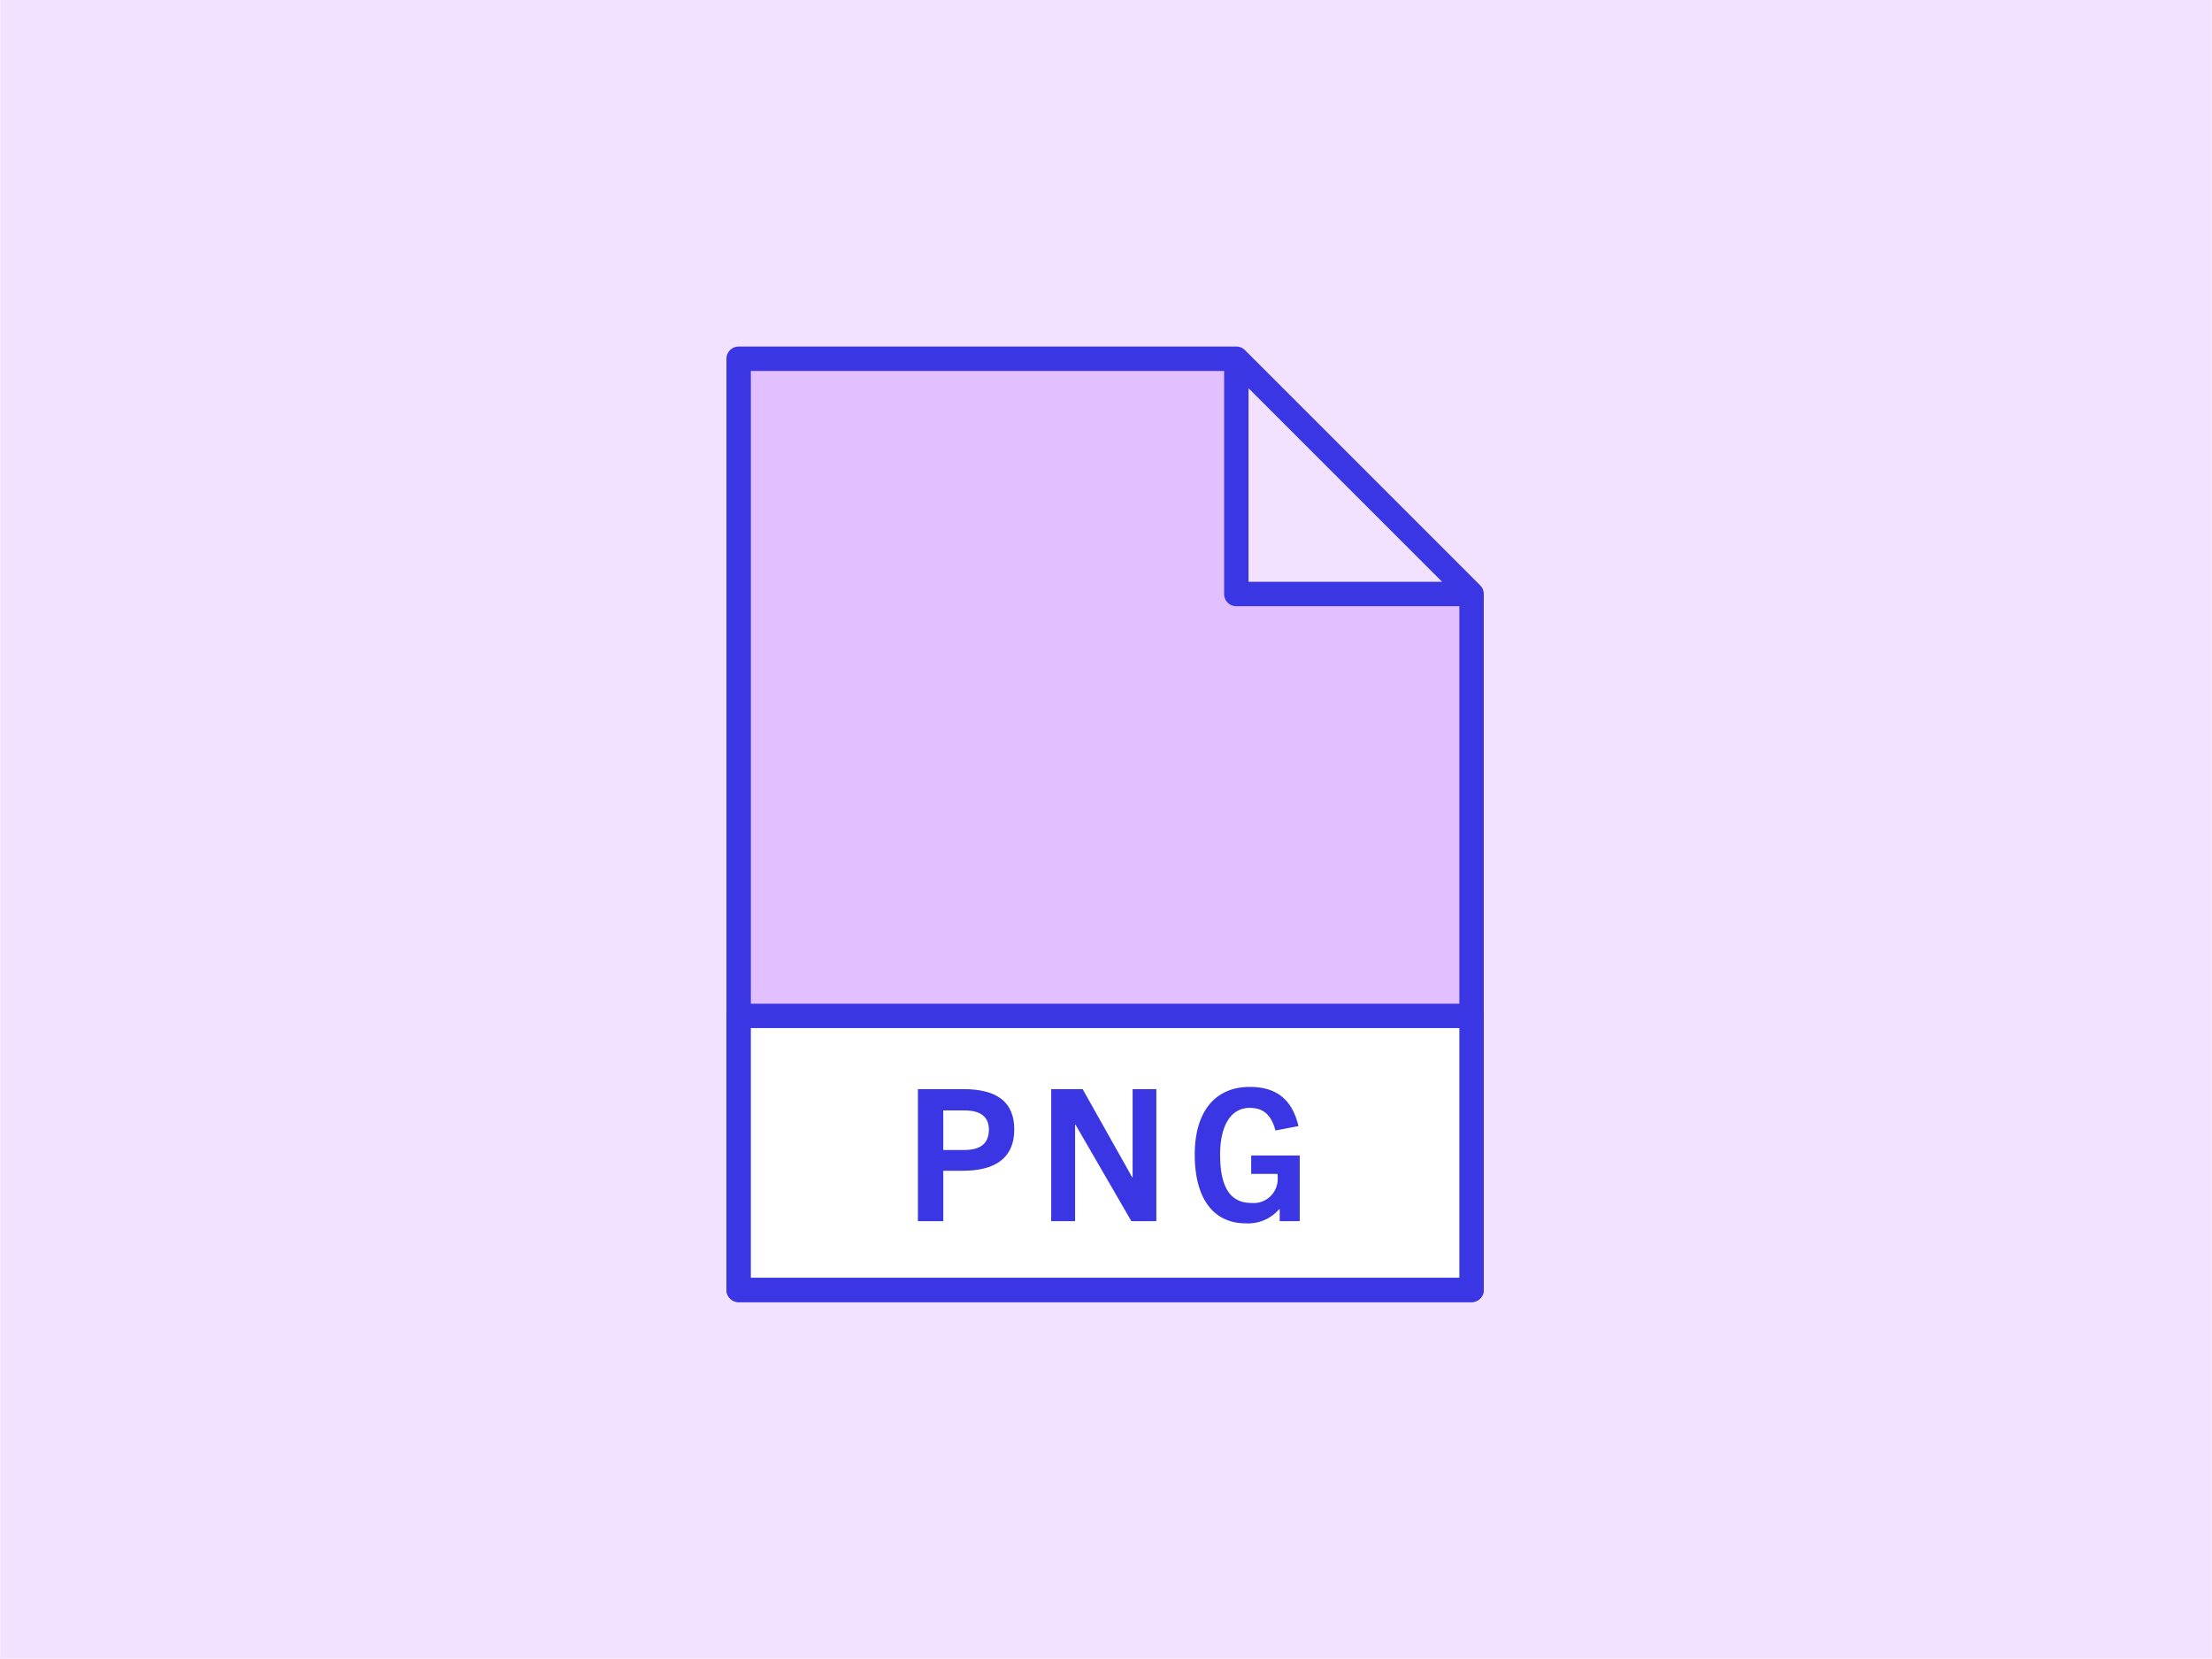
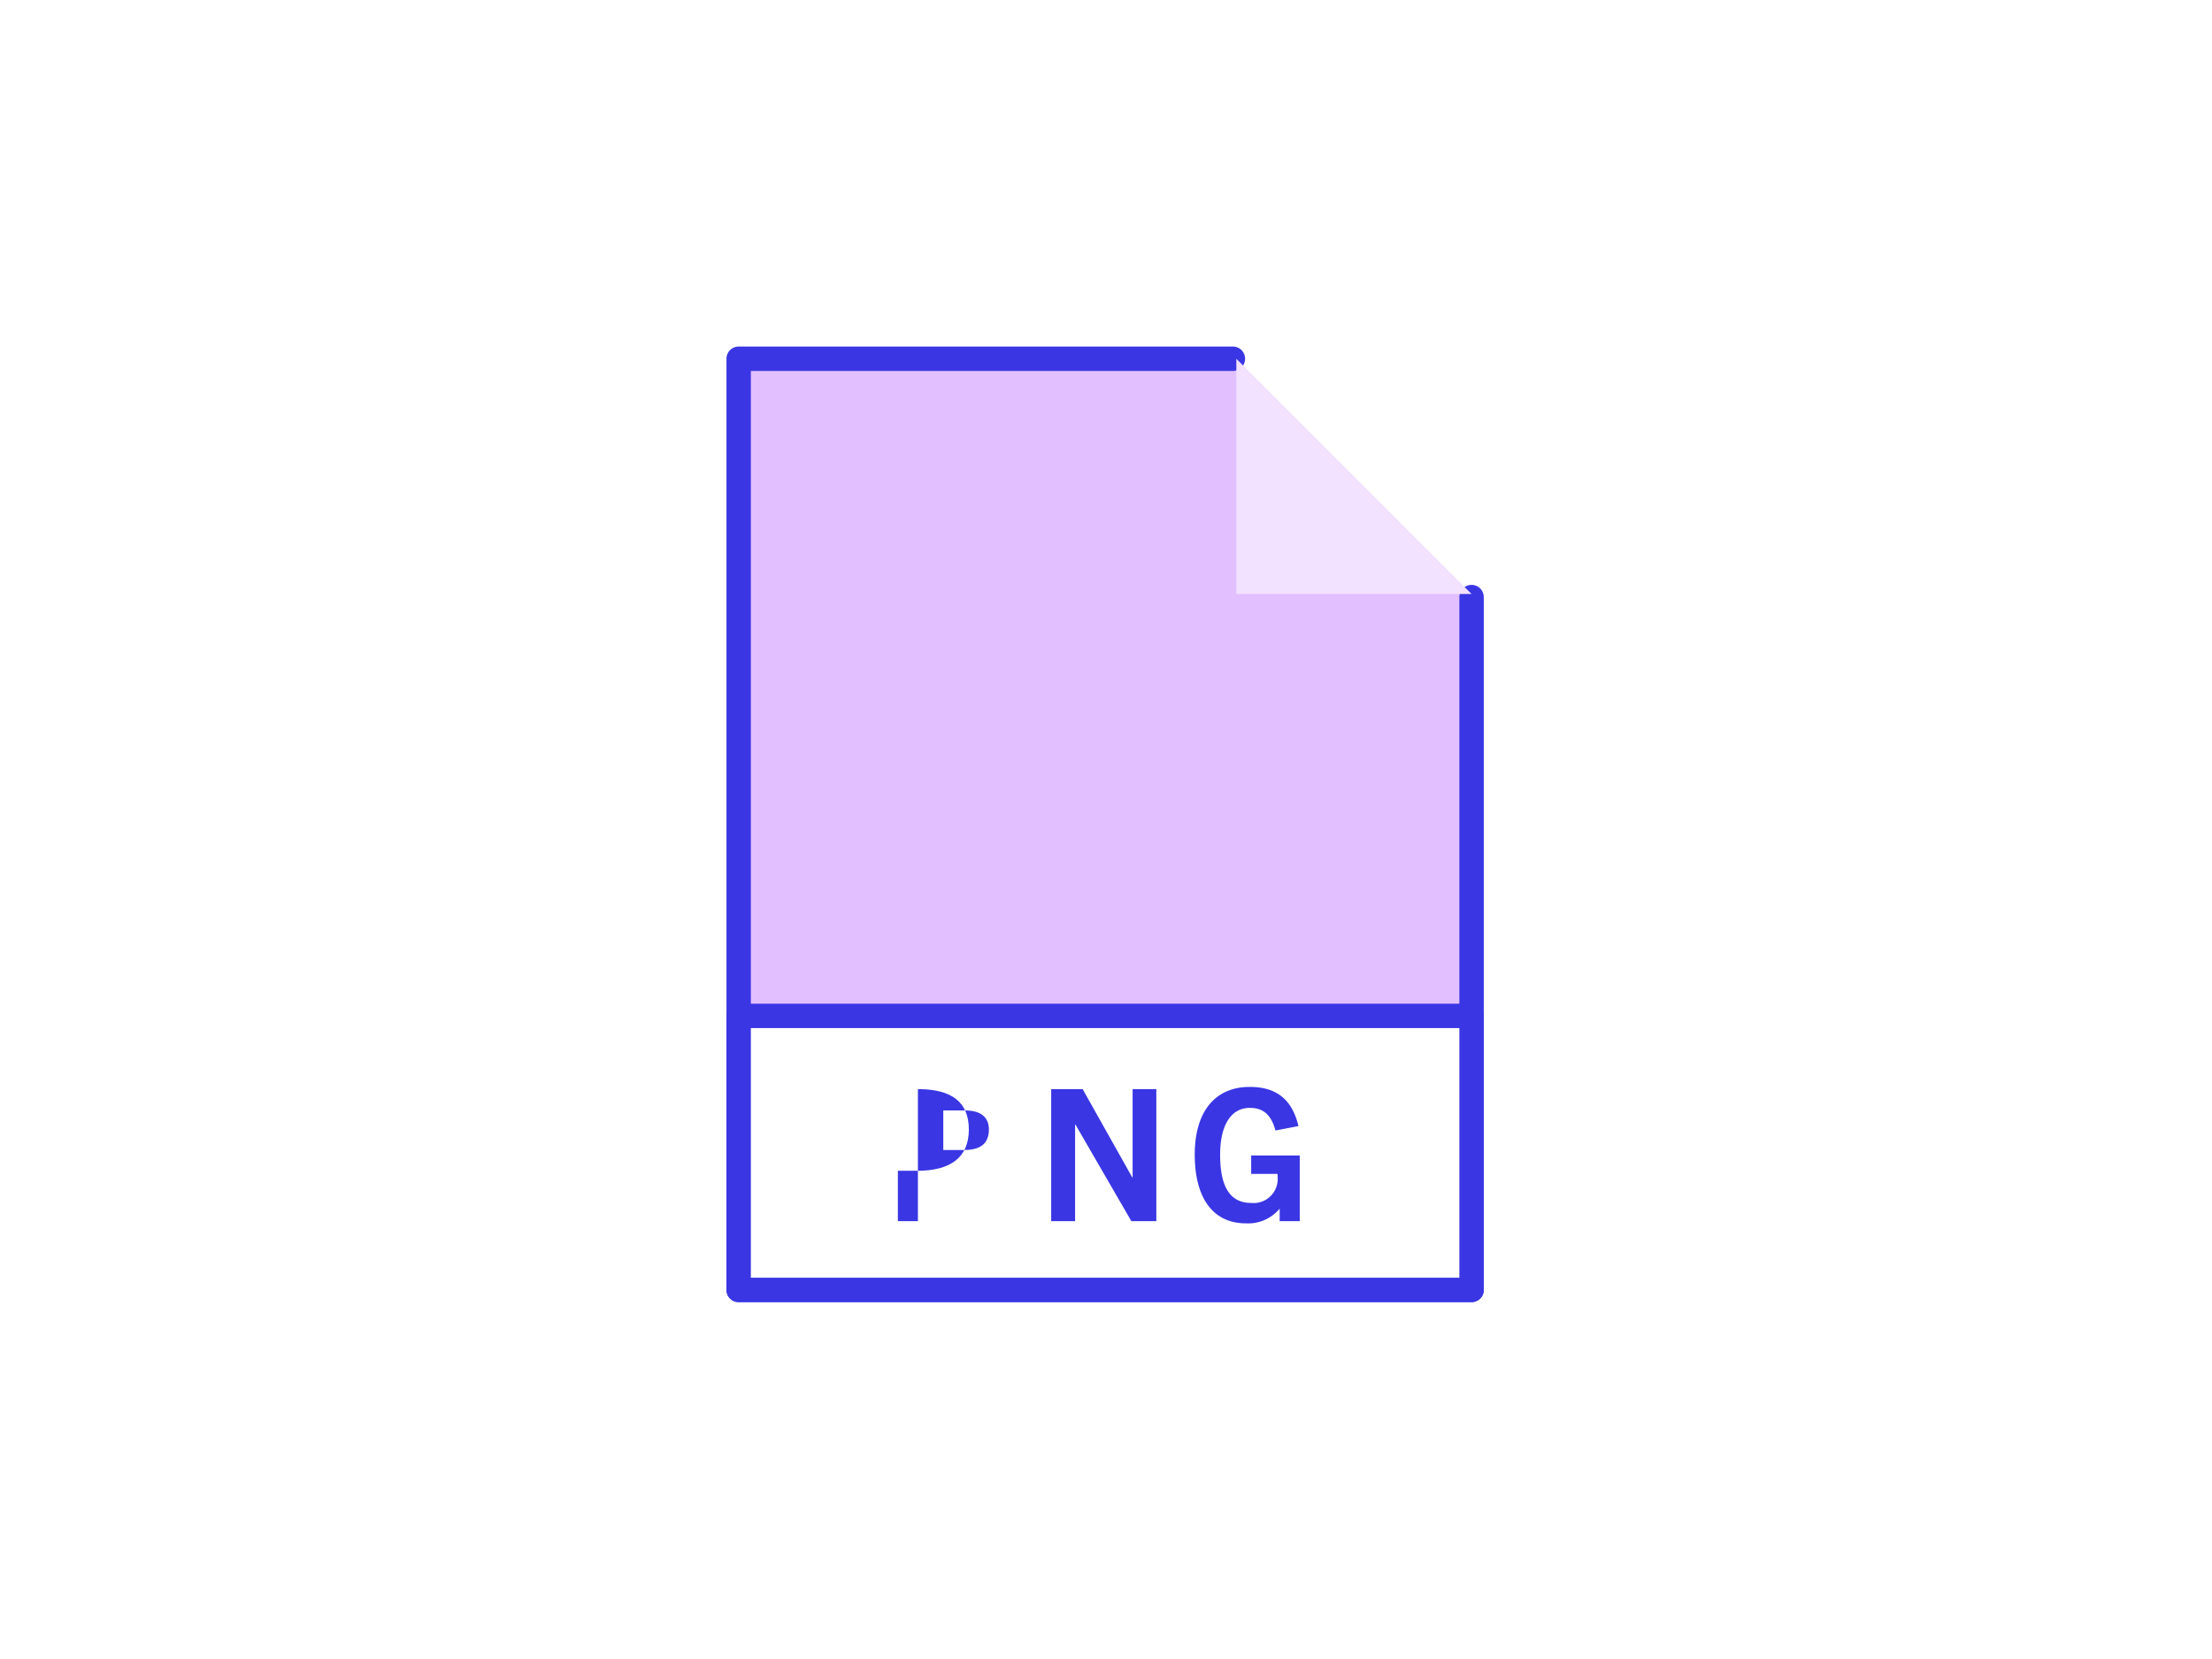
<svg xmlns="http://www.w3.org/2000/svg" width="3.778in" height="2.833in" viewBox="0 0 272 204">
  <defs>
    <style>.a{fill:#f2e1ff;}.b{fill:#e2bfff;}.c{fill:#3a36e4;}.d{fill:#fff;}</style>
  </defs>
-   <rect class="a" width="272" height="204" />
  <polyline class="b" points="180.96 73.435 180.96 158.64 90.822 158.64 90.822 44.123 151.606 44.123" />
  <path class="c" d="M180.96,160.141H90.822a1.5,1.5,0,0,1-1.5-1.5V44.123a1.5,1.5,0,0,1,1.5-1.5h60.784a1.5,1.5,0,0,1,0,3H92.322V157.141H179.46V73.435a1.5,1.5,0,0,1,3,0v85.206A1.5,1.5,0,0,1,180.96,160.141Z" />
  <polygon class="a" points="180.96 73.054 152.029 73.054 152.029 44.123 180.96 73.054" />
-   <path class="c" d="M180.96,74.554H152.028a1.5,1.5,0,0,1-1.5-1.5V44.123a1.5,1.5,0,0,1,2.561-1.061l28.932,28.931a1.5,1.5,0,0,1-1.061,2.561Zm-27.432-3h23.811l-23.811-23.81Z" />
  <rect class="d" x="90.822" y="124.938" width="90.138" height="33.702" />
  <path class="c" d="M180.96,160.141H90.822a1.5,1.5,0,0,1-1.5-1.5v-33.7a1.5,1.5,0,0,1,1.5-1.5H180.96a1.5,1.5,0,0,1,1.5,1.5v33.7A1.5,1.5,0,0,1,180.96,160.141Zm-88.638-3H179.46v-30.7H92.322Z" />
-   <path class="c" d="M112.868,150.185V133.948h5.586c4.206,0,6.264,1.628,6.264,4.975,0,3.46-2.307,5.065-6.309,5.065h-2.42v6.2Zm5.677-8.751c1.447,0,3.053-.385,3.053-2.511,0-1.583-1.064-2.352-2.941-2.352h-2.668v4.863Z" />
+   <path class="c" d="M112.868,150.185V133.948c4.206,0,6.264,1.628,6.264,4.975,0,3.46-2.307,5.065-6.309,5.065h-2.42v6.2Zm5.677-8.751c1.447,0,3.053-.385,3.053-2.511,0-1.583-1.064-2.352-2.941-2.352h-2.668v4.863Z" />
  <path class="c" d="M139.118,150.185l-6.874-11.873H132.2v11.873h-2.94V133.948h3.867l6.1,10.855h.046V133.948h2.917v16.237Z" />
  <path class="c" d="M157.362,150.185v-1.493h-.045a5.01,5.01,0,0,1-4.092,1.764c-4.162,0-6.31-3.233-6.31-8.458,0-5.291,2.511-8.321,6.762-8.321,3.211,0,5.2,1.469,5.992,4.816l-2.826.543c-.566-2.08-1.628-2.781-3.166-2.781-2.239,0-3.641,2.035-3.641,5.766,0,3.8,1.131,5.925,3.821,5.925a2.959,2.959,0,0,0,3.257-3.121,3.434,3.434,0,0,0-.022-.452h-3.235v-2.262h5.97v8.074Z" />
</svg>